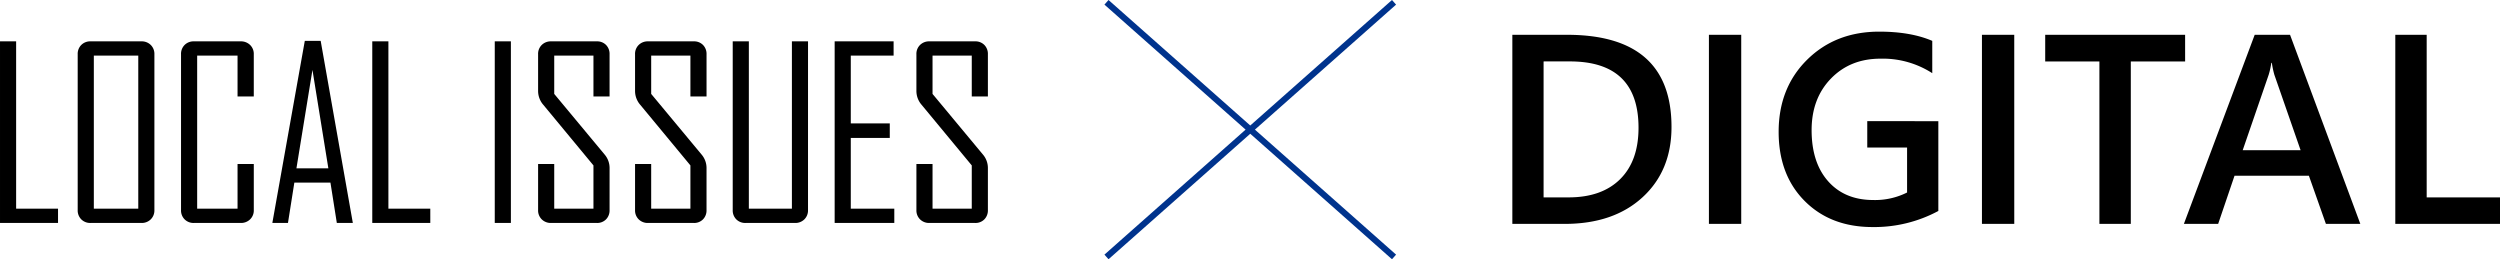
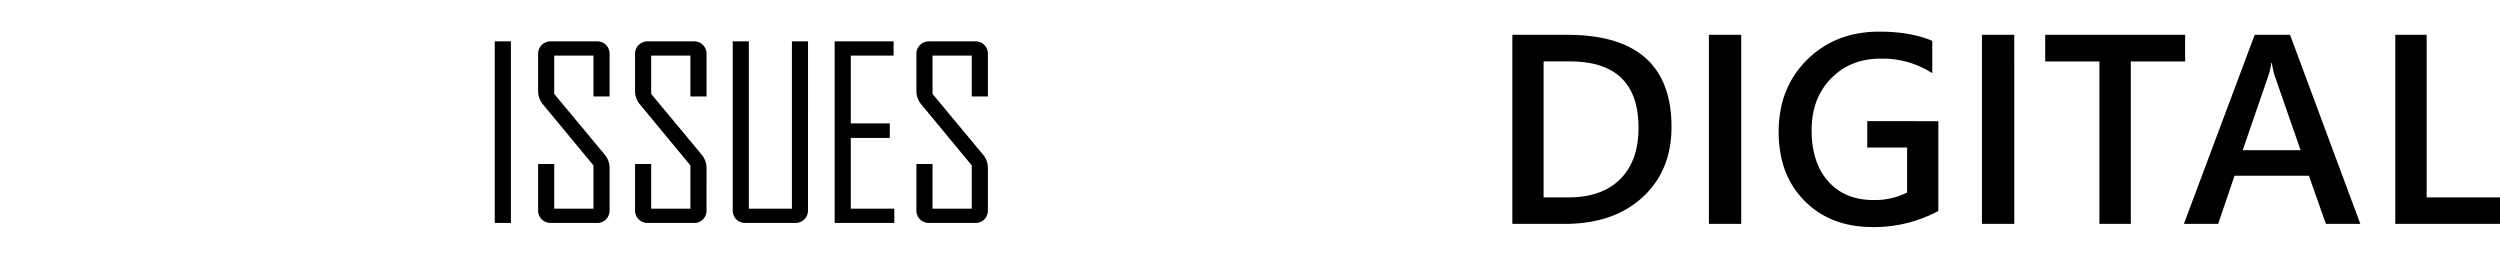
<svg xmlns="http://www.w3.org/2000/svg" width="810" height="83.997" viewBox="0 0 810 83.997">
  <g id="slogan_en" transform="translate(-384.88 -278.751)">
-     <path id="合体_5" data-name="合体 5" d="M46.583,41.25,0,82.5,46.583,41.25,0,0,46.583,41.25,93.167,0,46.583,41.25,93.167,82.5Z" transform="translate(743.38 279.5)" fill="none" stroke="#00338d" stroke-width="2" />
    <path id="パス_11838" data-name="パス 11838" d="M7.778-1.782V-63.047H25.466q33.88,0,33.88,29.864,0,14.184-9.4,22.793T24.74-1.782ZM17.9-54.417v44.048h8.117q10.724,0,16.683-5.9t5.96-16.662q0-21.49-22.259-21.49ZM81.936-1.782H71.468V-63.047H81.936ZM145.8-5.968A43.836,43.836,0,0,1,124.478-.756q-13.586,0-22-8.459T94.059-31.6q0-14.227,9.207-23.348t23.391-9.121q10.211,0,17.175,2.991v10.467a29.563,29.563,0,0,0-16.79-4.7q-9.784,0-16.043,6.451t-6.259,16.7q0,10.553,5.383,16.6t14.611,6.045a23.127,23.127,0,0,0,10.937-2.435V-26.518h-12.9v-8.545H145.8Zm24.6,4.187H159.928V-63.047h10.467Zm55.359-52.635h-17.6V-1.782H197.984V-54.417H180.424v-8.63h45.329ZM282.523-1.782H271.372l-5.511-15.594h-24.1l-5.3,15.594H225.359L248.3-63.047h11.45ZM263.169-25.664l-8.5-24.438a28.947,28.947,0,0,1-.812-3.845h-.171a25.011,25.011,0,0,1-.854,3.845l-8.417,24.438ZM327.778-1.782H293.856V-63.047h10.168v52.678h23.754Z" transform="translate(867.102 353.072)" />
    <g id="グループ_685" data-name="グループ 685" transform="translate(25.181 288.991)">
-       <path id="パス_11847" data-name="パス 11847" d="M23.5,0H4.7V-58.84H9.926V-4.625H23.5ZM54.724-4.173A4.036,4.036,0,0,1,53.54-1.166,4.134,4.134,0,0,1,50.513,0H34.045a4.071,4.071,0,0,1-3.008-1.166,4.071,4.071,0,0,1-1.166-3.008V-54.667a4.071,4.071,0,0,1,1.166-3.008,4.071,4.071,0,0,1,3.008-1.166H50.513a4.134,4.134,0,0,1,3.027,1.166,4.036,4.036,0,0,1,1.184,3.008ZM49.5-4.625V-54.216H35.1V-4.625Zm37.429.451a4,4,0,0,1-1.2,3.008A4.2,4.2,0,0,1,82.679,0H67.527a4.071,4.071,0,0,1-3.008-1.166,4.071,4.071,0,0,1-1.166-3.008V-54.667a4.071,4.071,0,0,1,1.166-3.008,4.071,4.071,0,0,1,3.008-1.166H82.679a4.2,4.2,0,0,1,3.045,1.166,4,4,0,0,1,1.2,3.008v13.686H81.664V-54.216H68.58V-4.625H81.664V-19.1h5.264ZM119.018,0h-5.188l-2.068-13.084H100.068L98,0H92.962V-.15l10.49-58.84H108.6Zm-7.933-17.708-5.151-31.883-5.188,31.883ZM144.115,0h-18.8V-58.84h5.226V-4.625h13.573Z" transform="translate(355 62)" />
      <path id="パス_11848" data-name="パス 11848" d="M10.227,0H5V-58.84h5.226ZM42.2-4.173a4.107,4.107,0,0,1-1.147,3.008A4.008,4.008,0,0,1,38.068,0H23.255a4.134,4.134,0,0,1-3.027-1.166,4.036,4.036,0,0,1-1.184-3.008V-19.1H24.27V-4.625H36.978V-18.648L20.736-38.274a6.83,6.83,0,0,1-1.692-4.474V-54.667a4.036,4.036,0,0,1,1.184-3.008,4.134,4.134,0,0,1,3.027-1.166H38.068a4.008,4.008,0,0,1,2.989,1.166A4.107,4.107,0,0,1,42.2-54.667v13.686H36.978V-54.216H24.27v12.407L40.587-22.183a6.724,6.724,0,0,1,1.617,4.4Zm31.414,0a4.107,4.107,0,0,1-1.147,3.008A4.008,4.008,0,0,1,69.482,0H54.668a4.134,4.134,0,0,1-3.027-1.166,4.036,4.036,0,0,1-1.184-3.008V-19.1h5.226V-4.625H68.392V-18.648L52.149-38.274a6.83,6.83,0,0,1-1.692-4.474V-54.667a4.036,4.036,0,0,1,1.184-3.008,4.134,4.134,0,0,1,3.027-1.166H69.482a4.008,4.008,0,0,1,2.989,1.166,4.107,4.107,0,0,1,1.147,3.008v13.686H68.392V-54.216H55.684v12.407L72-22.183a6.724,6.724,0,0,1,1.617,4.4Zm32.88,0a4.036,4.036,0,0,1-1.184,3.008A4.134,4.134,0,0,1,102.287,0H86.27a4.071,4.071,0,0,1-3.008-1.166A4.071,4.071,0,0,1,82.1-4.173V-58.84h5.226V-4.625h13.949V-58.84H106.5ZM134.452,0H115.127V-58.84h19.1v4.625H120.353v21.957h12.633v4.7H120.353V-4.625h14.1Zm30.323-4.173a4.107,4.107,0,0,1-1.147,3.008A4.008,4.008,0,0,1,160.64,0H145.826A4.134,4.134,0,0,1,142.8-1.166a4.036,4.036,0,0,1-1.184-3.008V-19.1h5.226V-4.625h12.708V-18.648L143.307-38.274a6.83,6.83,0,0,1-1.692-4.474V-54.667a4.036,4.036,0,0,1,1.184-3.008,4.134,4.134,0,0,1,3.027-1.166H160.64a4.008,4.008,0,0,1,2.989,1.166,4.107,4.107,0,0,1,1.147,3.008v13.686h-5.226V-54.216H146.841v12.407l16.317,19.626a6.724,6.724,0,0,1,1.617,4.4Z" transform="translate(515 62)" />
    </g>
  </g>
</svg>